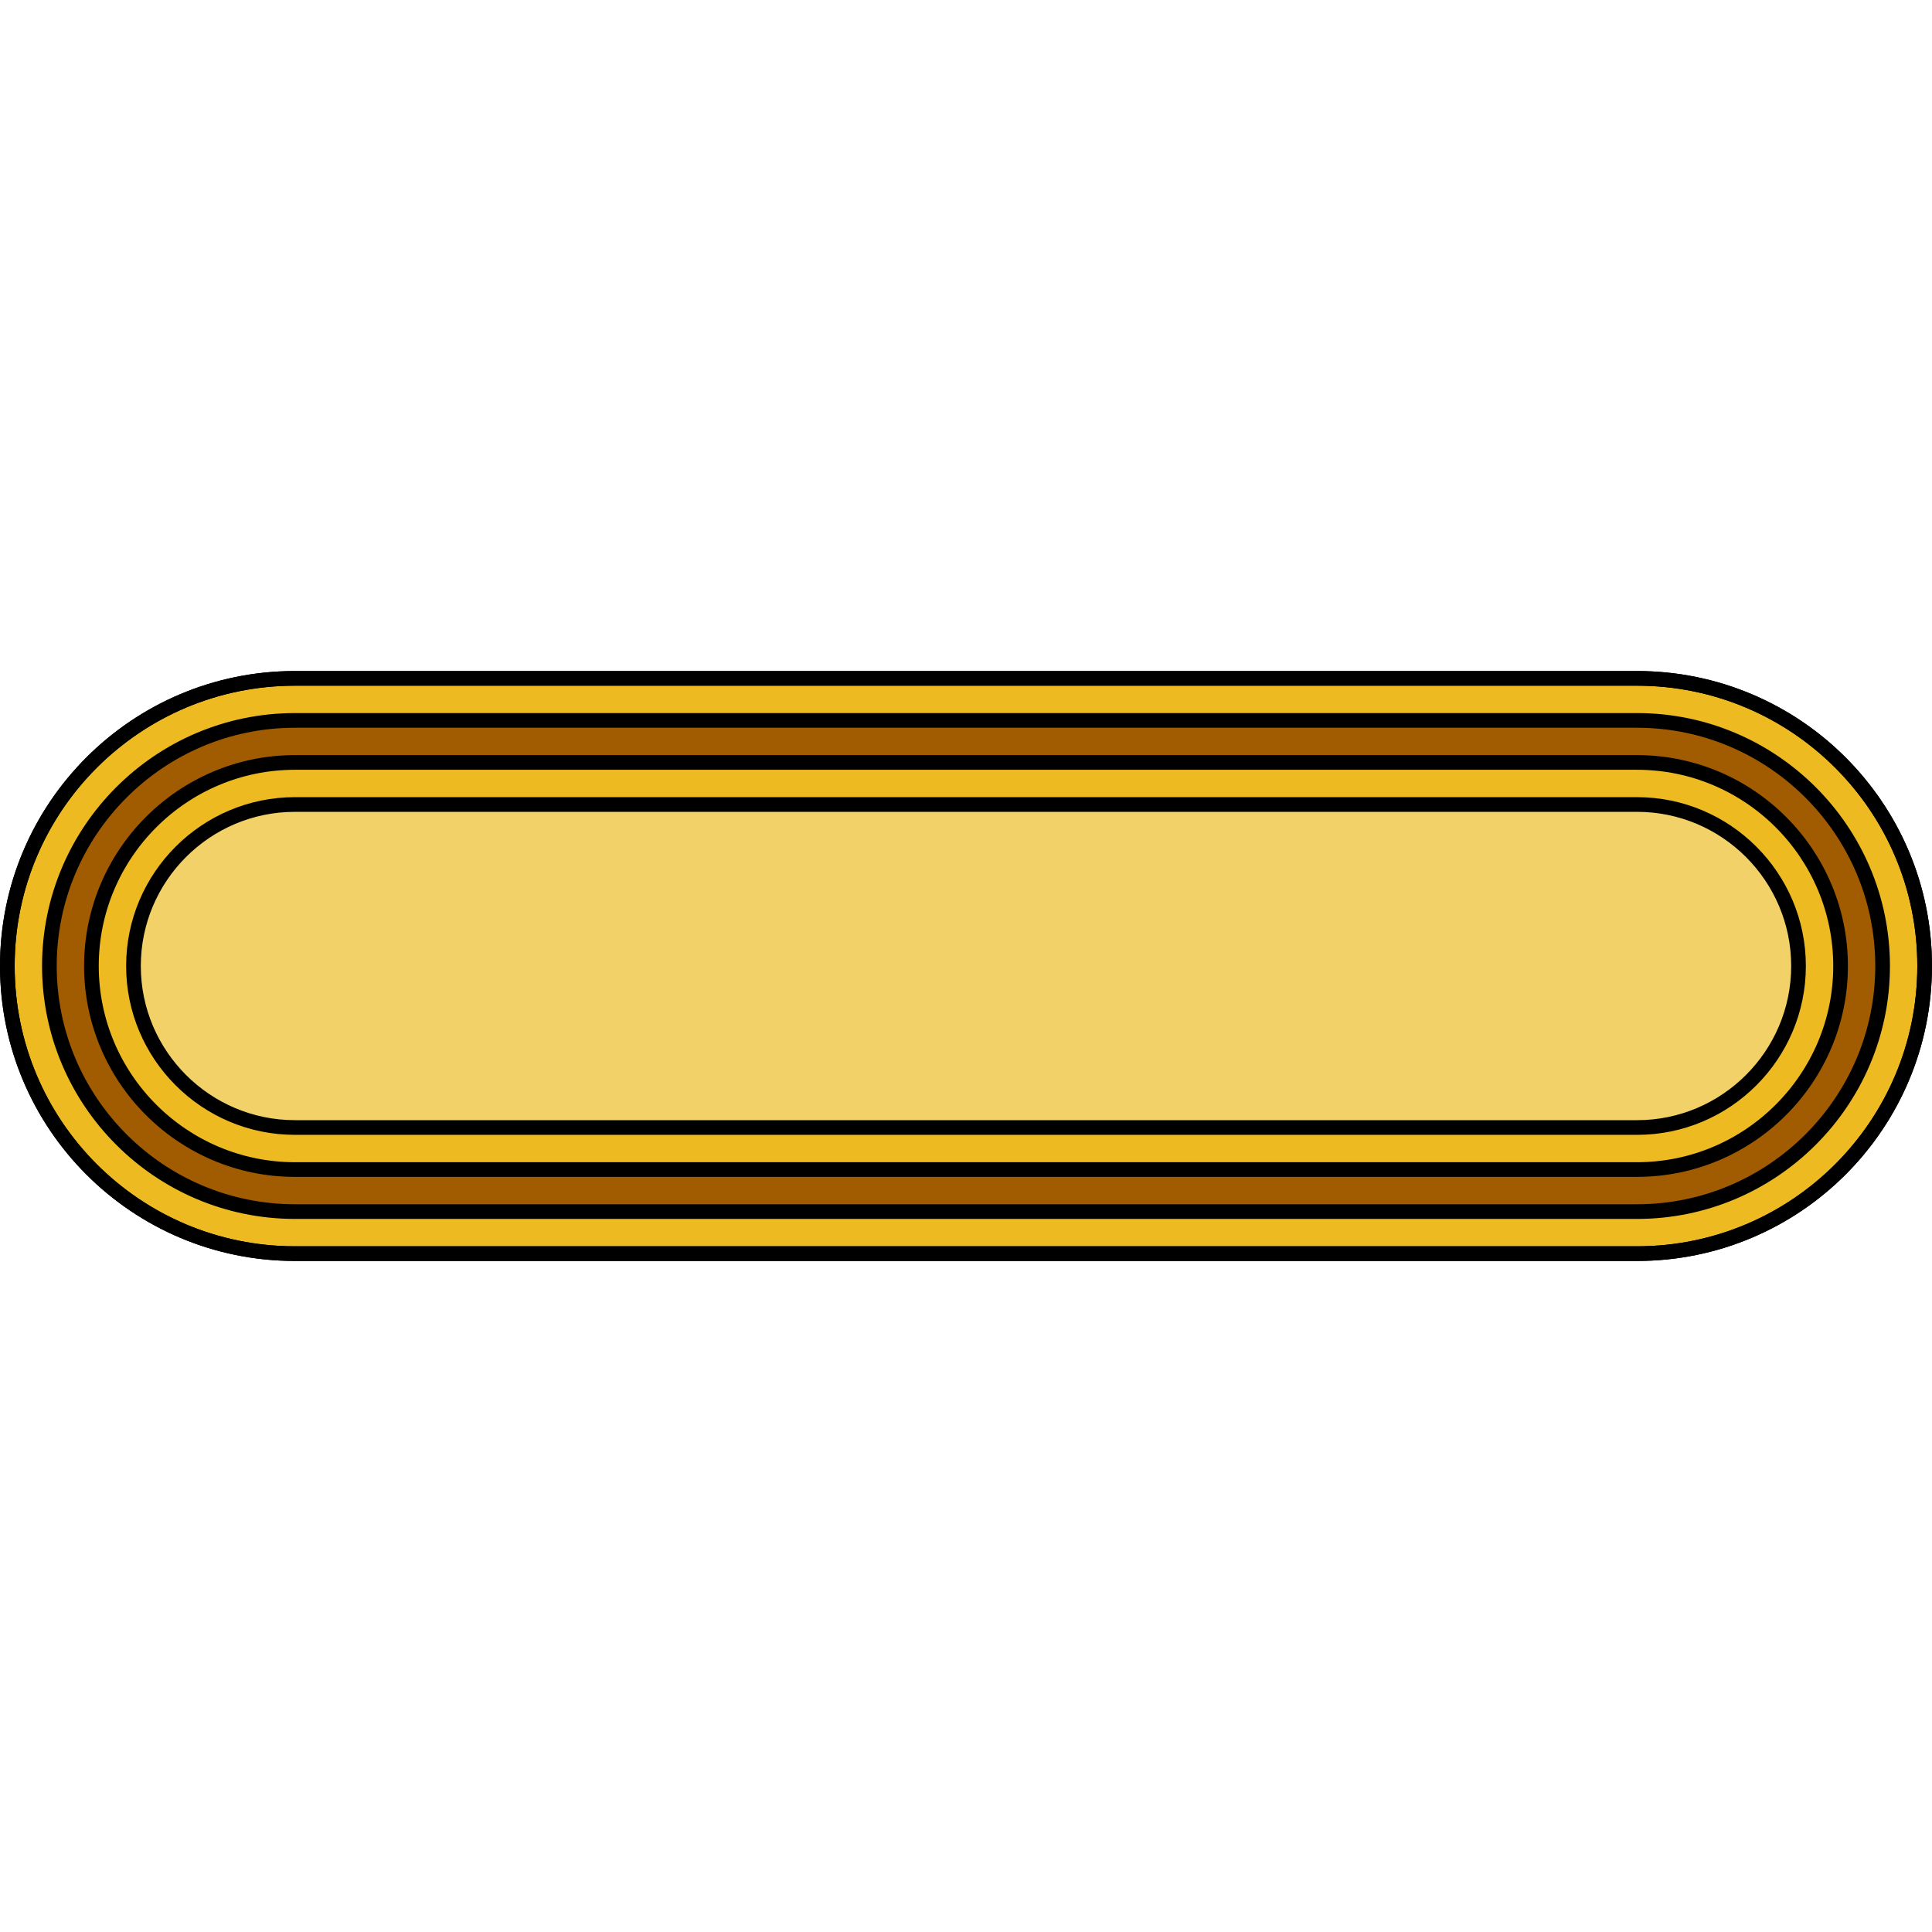
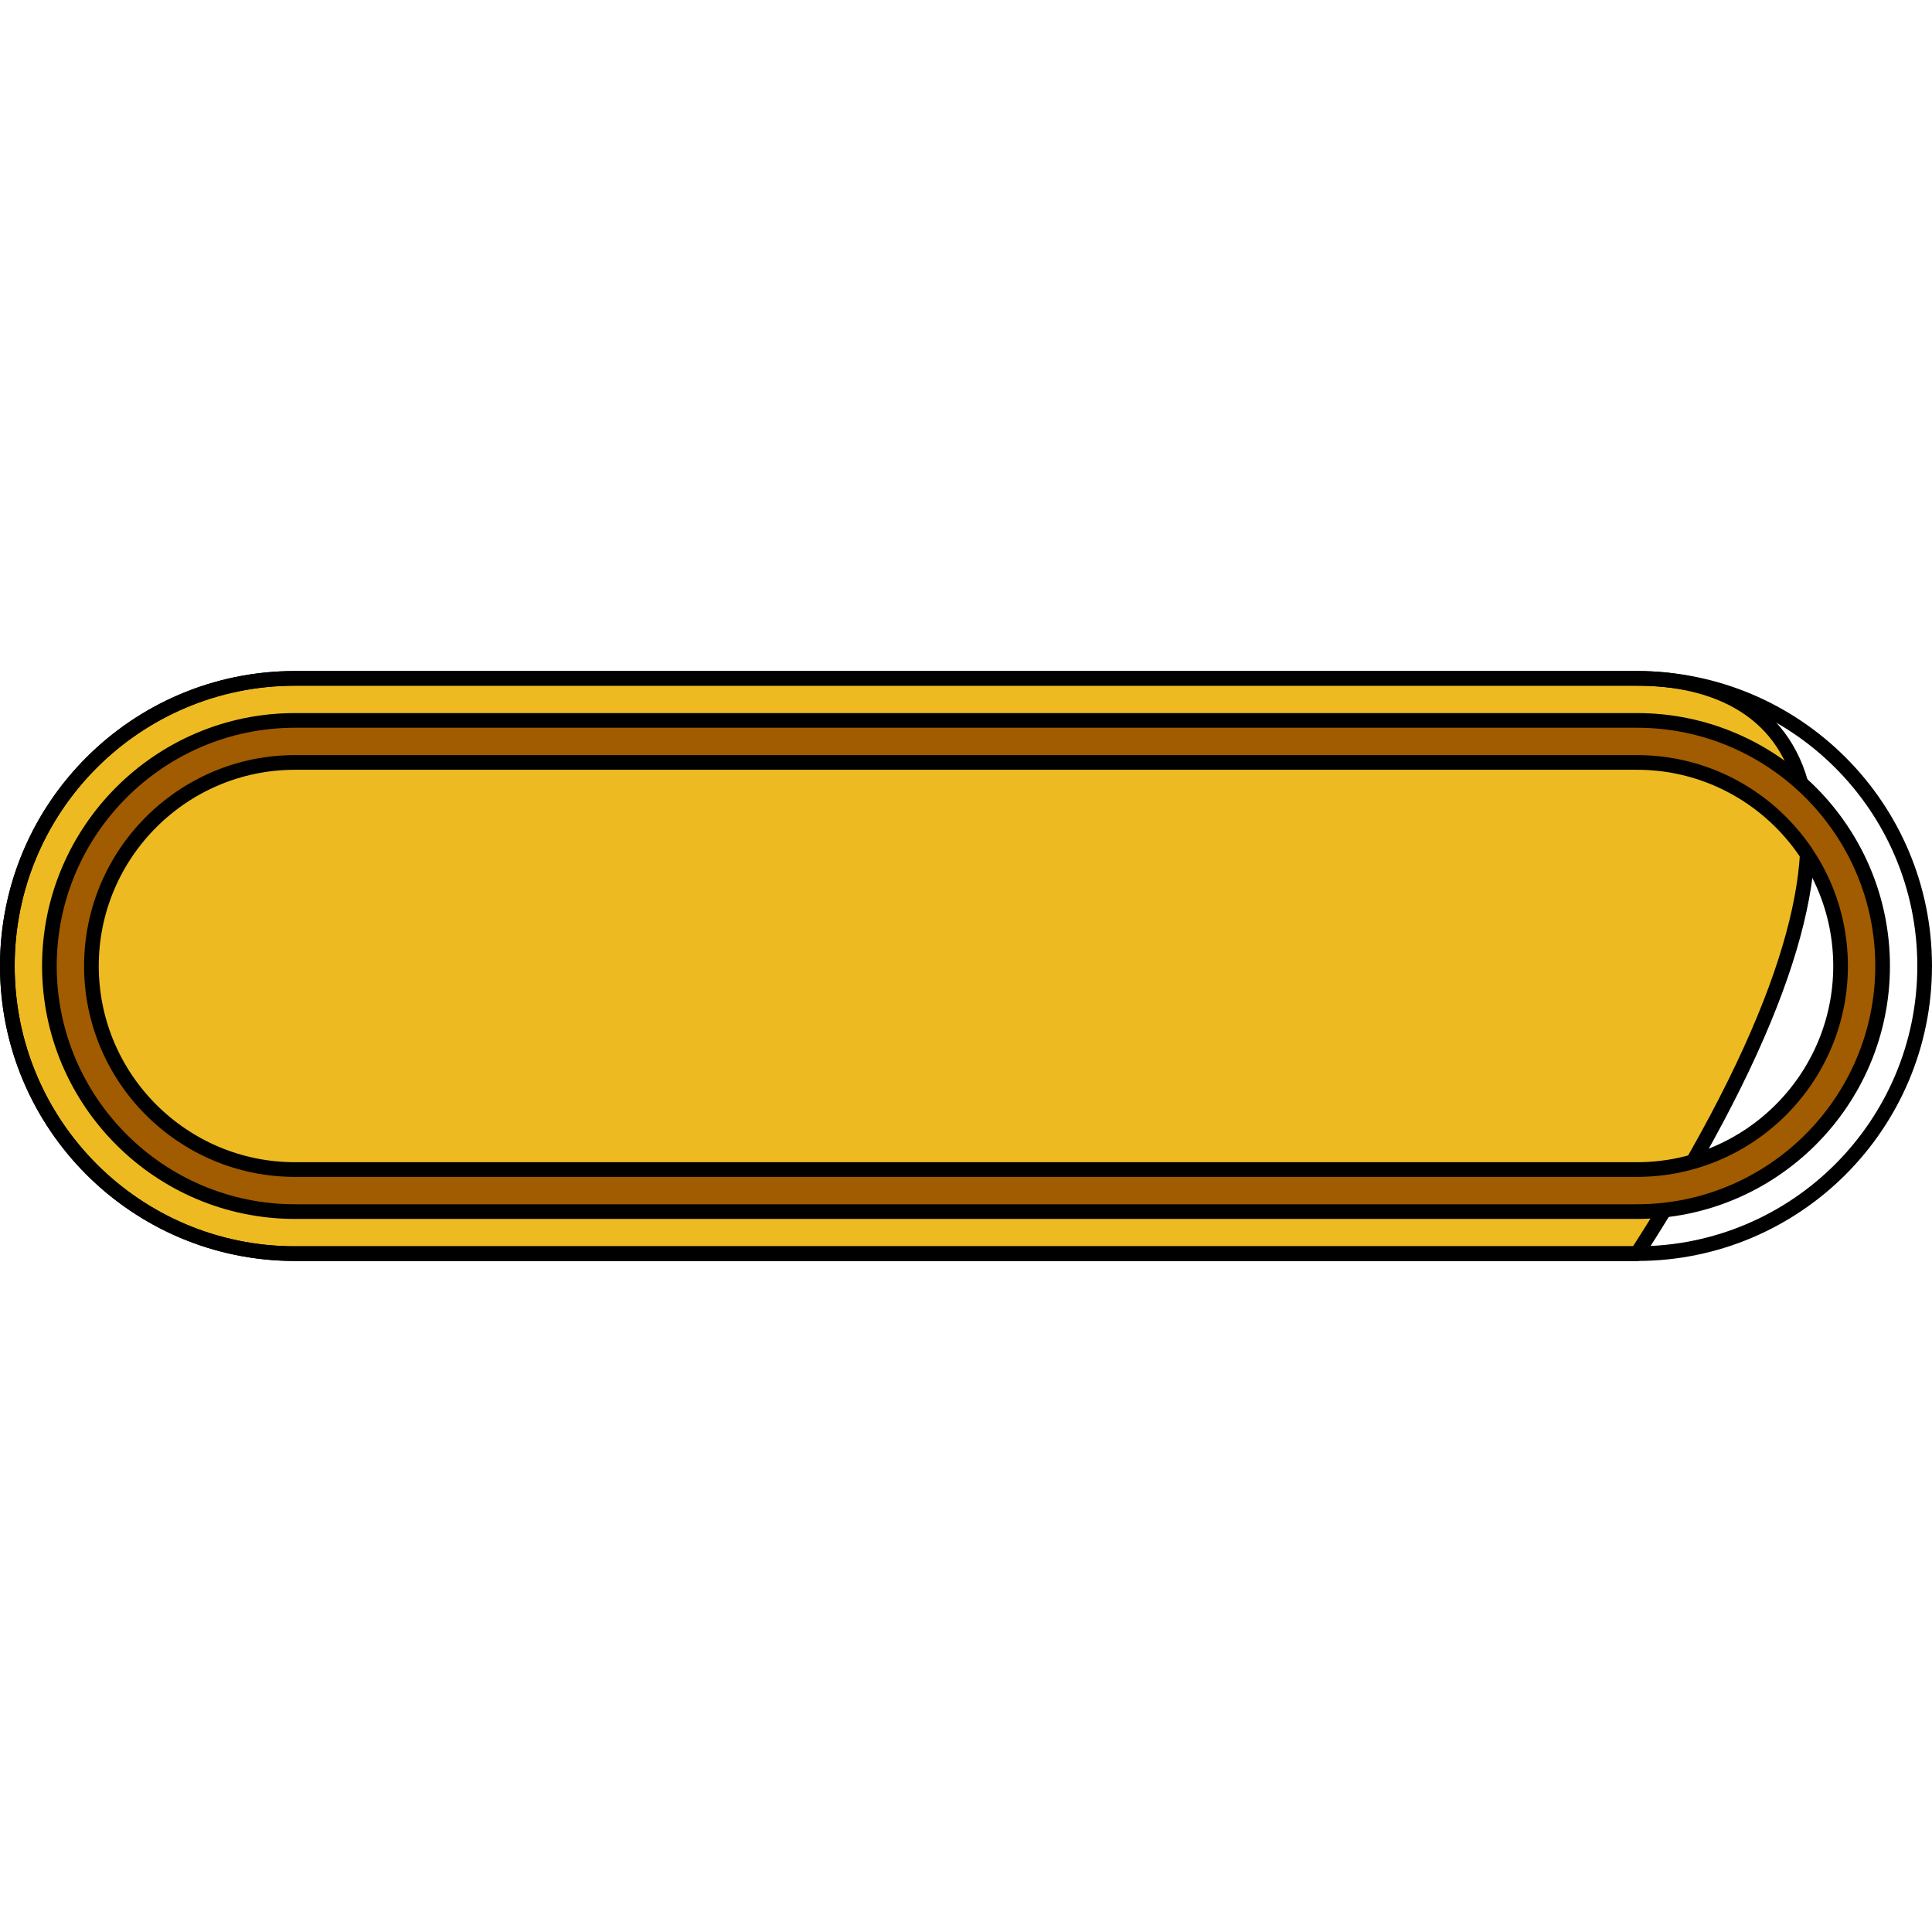
<svg xmlns="http://www.w3.org/2000/svg" version="1.1" id="Camada_1" width="800px" height="800px" viewBox="0 0 131.678 40.209" enable-background="new 0 0 131.678 40.209" xml:space="preserve">
  <g>
-     <path fill="#EDBB21" stroke="#000000" stroke-linecap="round" stroke-linejoin="round" stroke-miterlimit="10" d="M111.573,0.5   H20.104C9.277,0.5,0.5,9.277,0.5,20.104c0,10.827,8.777,19.604,19.604,19.604h91.469c10.827,0,19.604-8.777,19.604-19.604   C131.178,9.277,122.4,0.5,111.573,0.5z" />
+     <path fill="#EDBB21" stroke="#000000" stroke-linecap="round" stroke-linejoin="round" stroke-miterlimit="10" d="M111.573,0.5   H20.104C9.277,0.5,0.5,9.277,0.5,20.104c0,10.827,8.777,19.604,19.604,19.604h91.469C131.178,9.277,122.4,0.5,111.573,0.5z" />
    <path fill="none" stroke="#000000" stroke-linecap="round" stroke-linejoin="round" stroke-miterlimit="10" d="M111.573,0.5H20.104   C9.277,0.5,0.5,9.277,0.5,20.104c0,10.827,8.777,19.604,19.604,19.604h91.469c10.827,0,19.604-8.777,19.604-19.604   C131.178,9.277,122.4,0.5,111.573,0.5z" />
    <path fill="#A15B00" stroke="#000000" stroke-linecap="round" stroke-linejoin="round" stroke-miterlimit="10" d="M111.574,36.843   h-91.47c-9.229,0-16.738-7.509-16.738-16.739S10.875,3.366,20.104,3.366h91.47c9.229,0,16.738,7.509,16.738,16.739   S120.803,36.843,111.574,36.843z M20.104,6.231c-7.649,0-13.873,6.223-13.873,13.873s6.223,13.873,13.873,13.873h91.47   c7.649,0,13.873-6.223,13.873-13.873s-6.223-13.873-13.873-13.873H20.104z" />
-     <path fill="#F3D169" stroke="#000000" stroke-linecap="round" stroke-linejoin="round" stroke-miterlimit="10" d="M20.104,31.112   c-6.07,0-11.007-4.938-11.007-11.008S14.034,9.097,20.104,9.097h91.47c6.07,0,11.007,4.938,11.007,11.008   s-4.938,11.008-11.007,11.008H20.104z" />
  </g>
</svg>